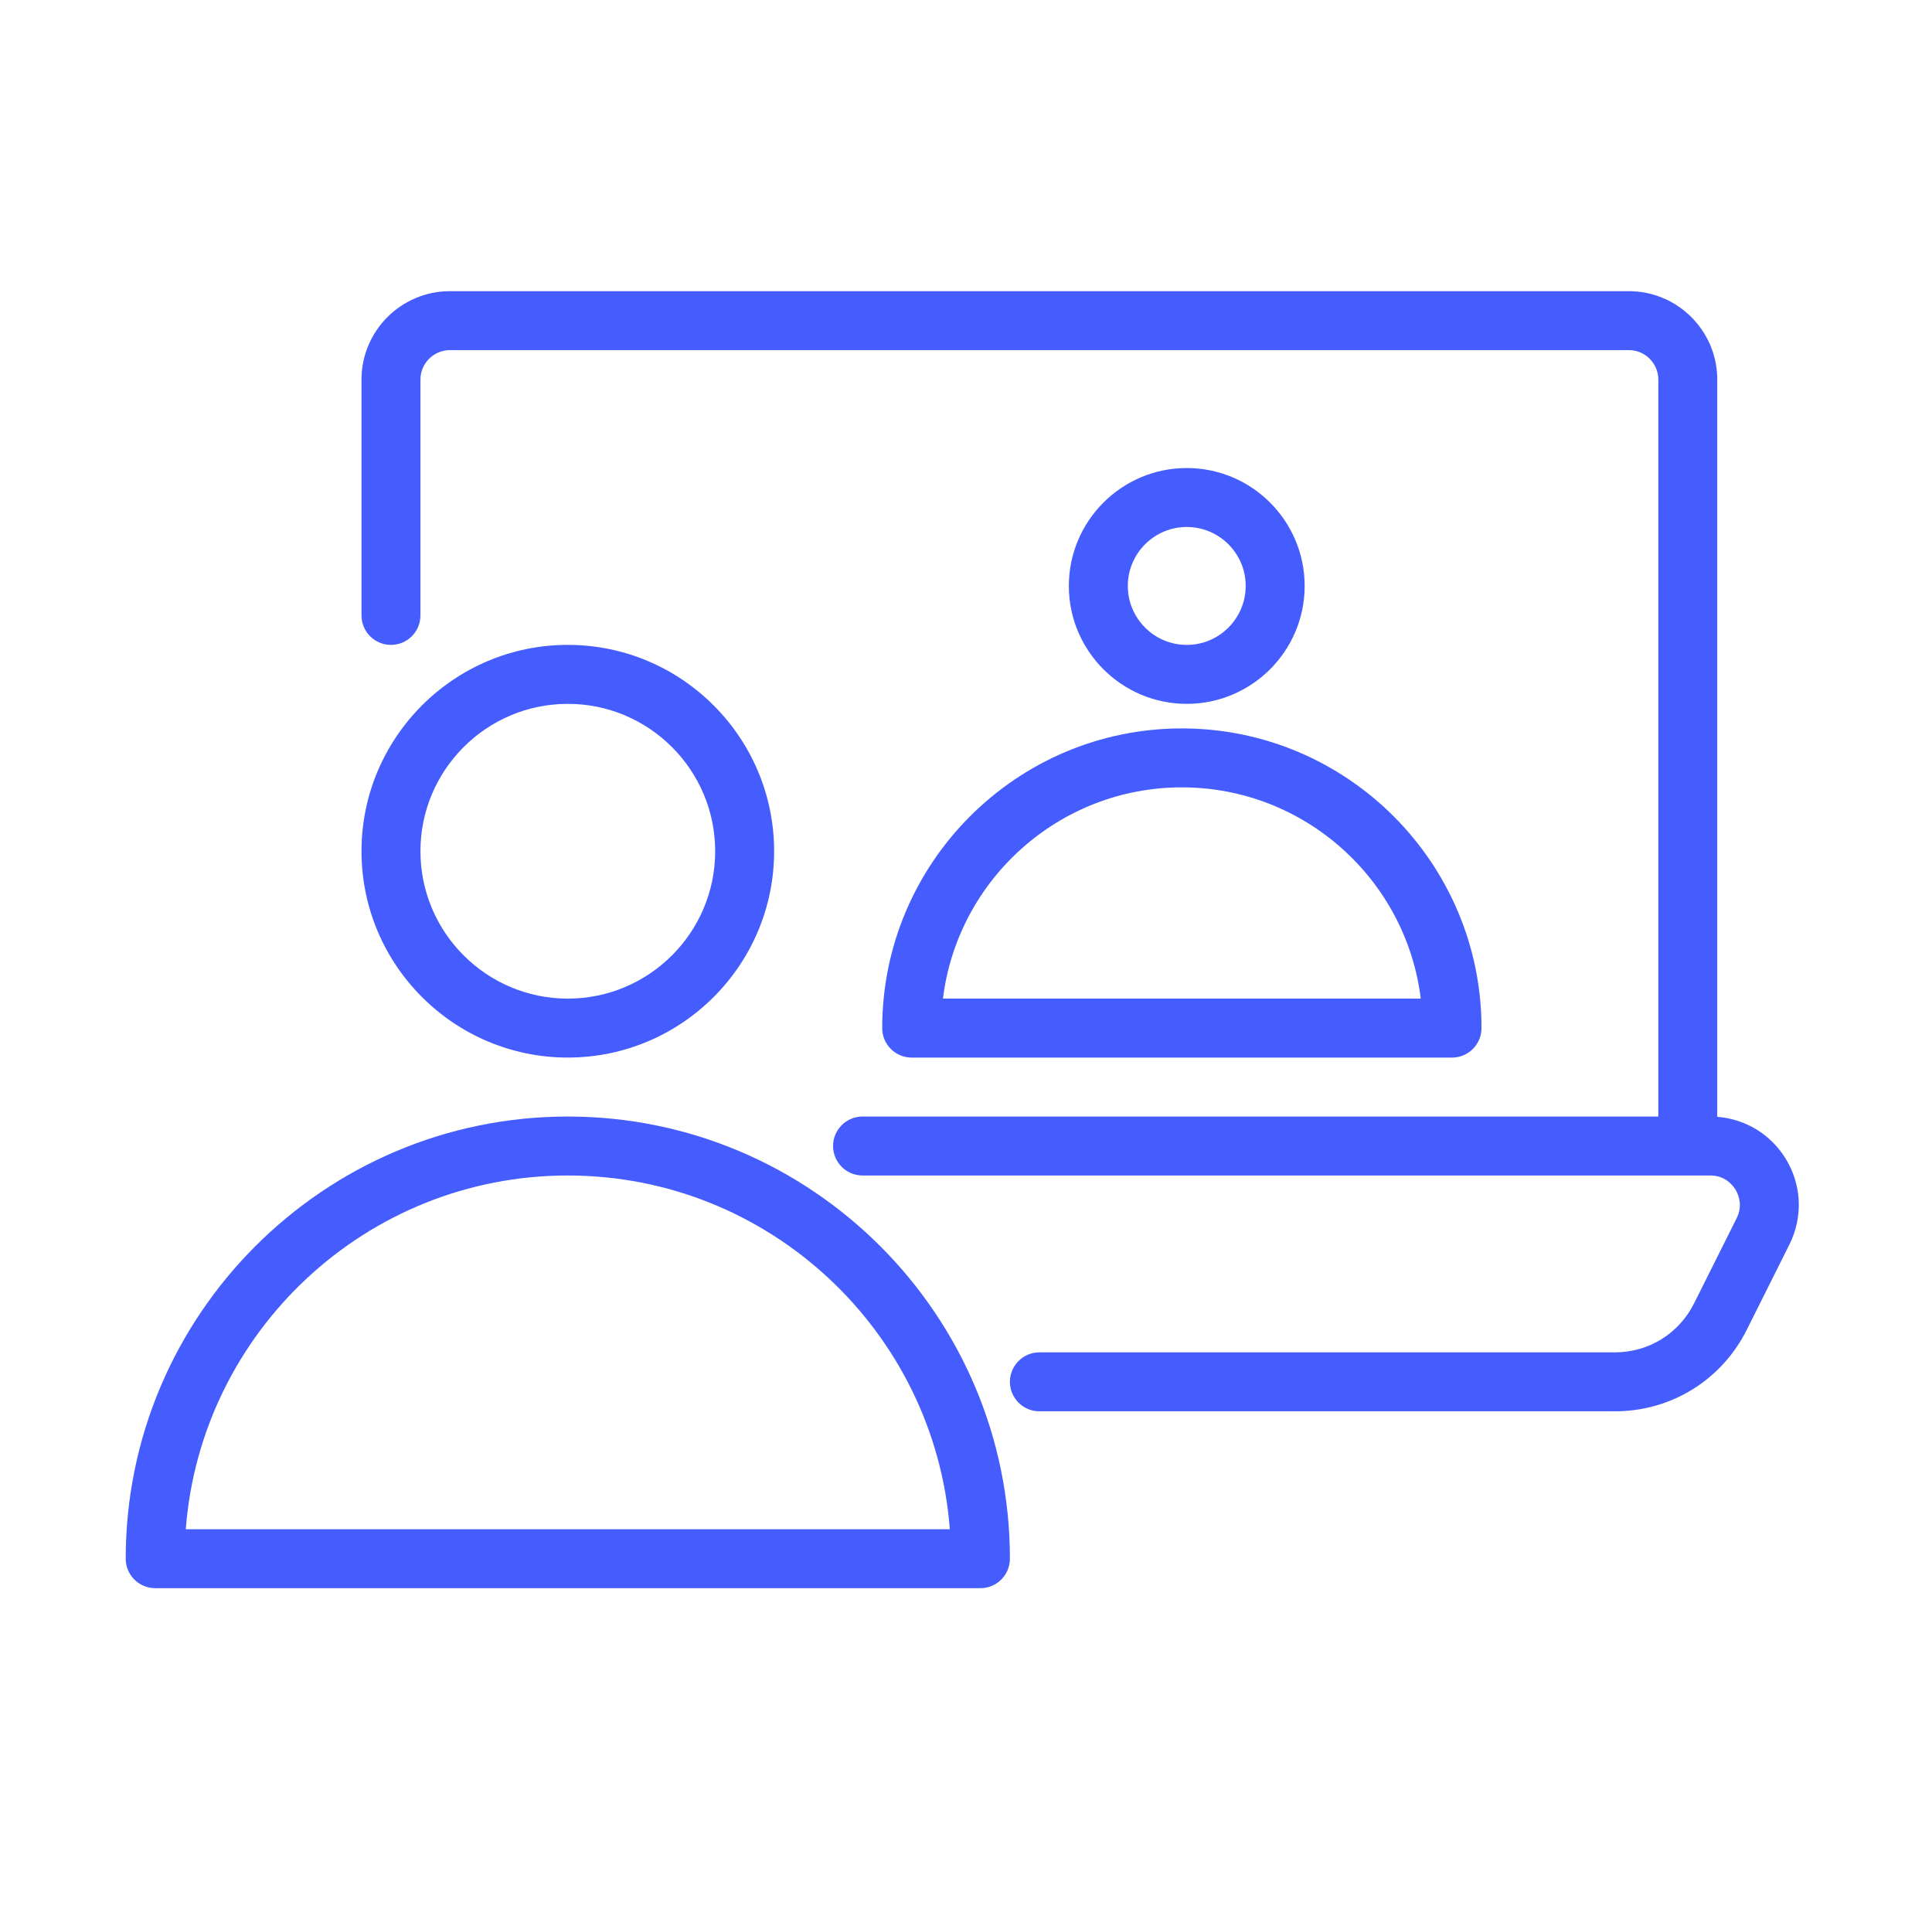
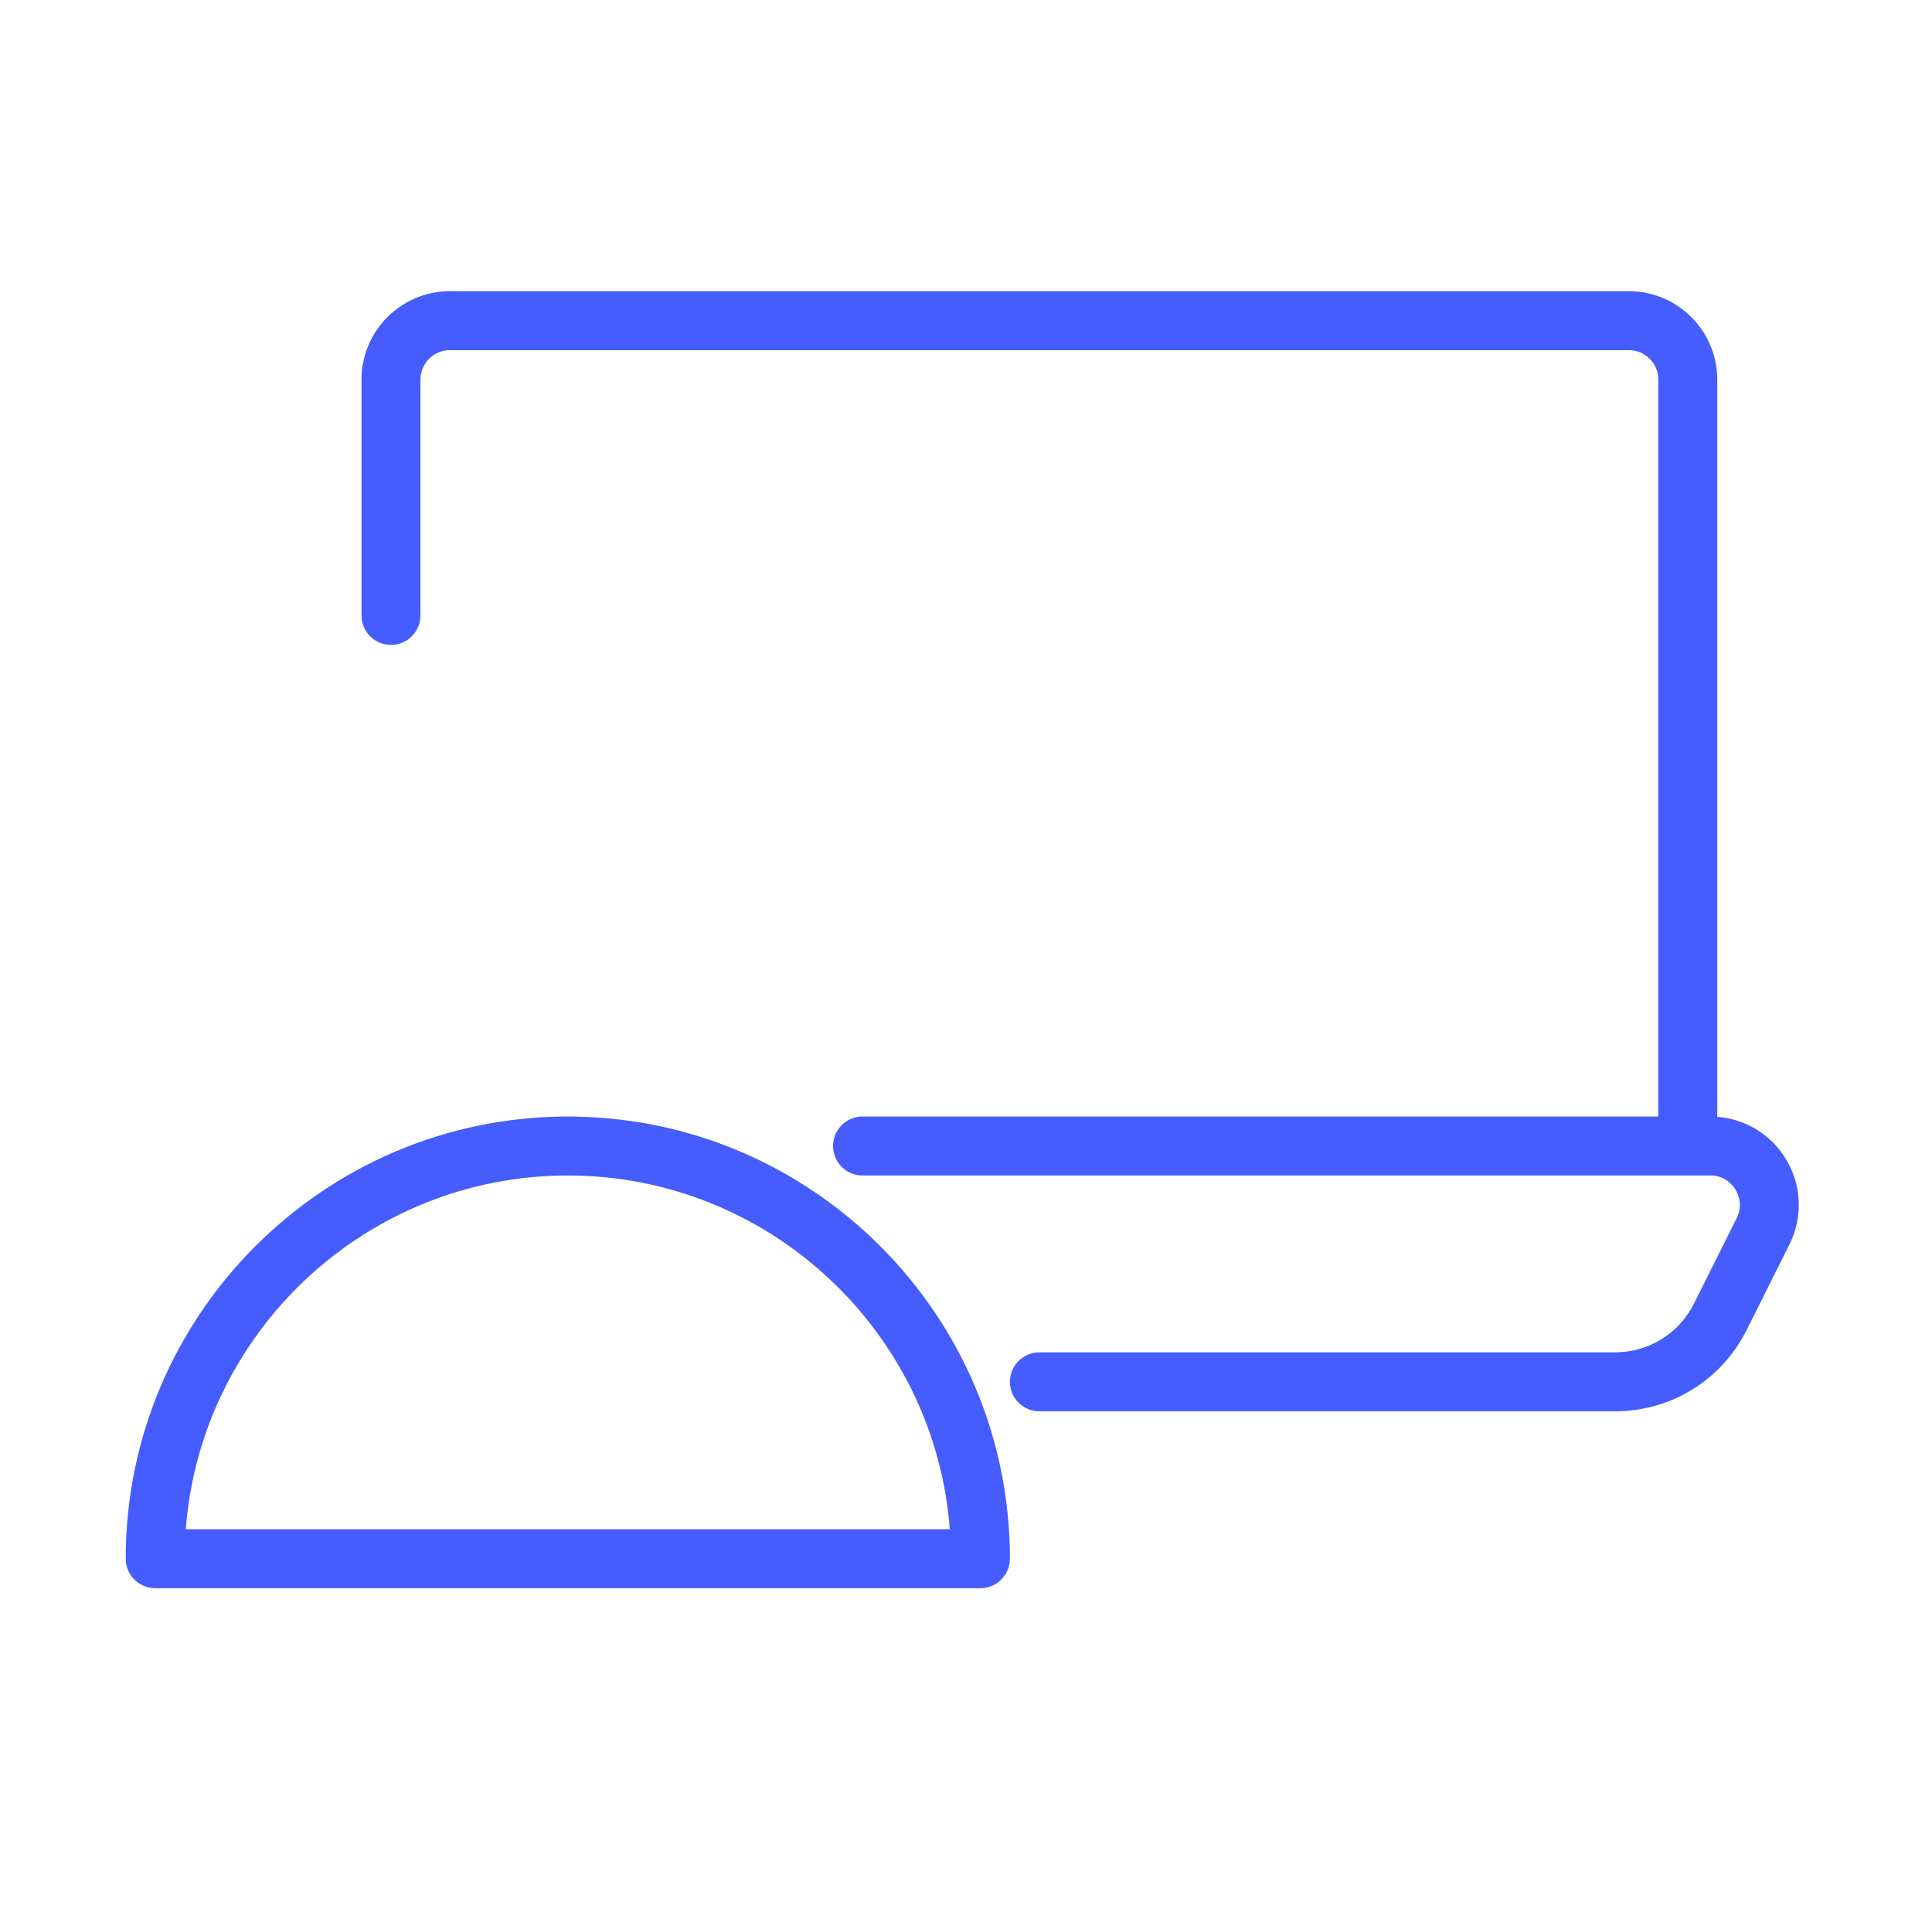
<svg xmlns="http://www.w3.org/2000/svg" width="73" height="72" viewBox="0 0 73 72" fill="none">
  <path d="M21.454 42.182C12.244 42.182 4.75 49.675 4.75 58.886C4.75 59.501 5.249 60 5.864 60H37.045C37.66 60 38.159 59.501 38.159 58.886C38.159 49.675 30.665 42.182 21.454 42.182ZM7.02 57.773C7.59 50.308 13.846 44.409 21.454 44.409C29.062 44.409 35.319 50.308 35.889 57.773H7.02Z" fill="#455CFF" />
-   <path d="M33.334 38.841C33.334 39.456 33.832 39.955 34.447 39.955H54.864C55.479 39.955 55.978 39.456 55.978 38.841C55.978 32.598 50.899 27.519 44.656 27.519C38.413 27.519 33.334 32.598 33.334 38.841ZM44.656 29.746C49.294 29.746 53.132 33.236 53.683 37.727H35.629C36.179 33.236 40.018 29.746 44.656 29.746Z" fill="#455CFF" />
-   <path d="M29.25 32.159C29.25 27.861 25.753 24.363 21.455 24.363C17.156 24.363 13.659 27.861 13.659 32.159C13.659 36.457 17.156 39.954 21.455 39.954C25.753 39.954 29.25 36.457 29.25 32.159ZM15.886 32.159C15.886 29.089 18.384 26.591 21.455 26.591C24.525 26.591 27.023 29.089 27.023 32.159C27.023 35.229 24.525 37.727 21.455 37.727C18.384 37.727 15.886 35.229 15.886 32.159Z" fill="#455CFF" />
  <path d="M67.466 43.766C66.899 42.849 65.948 42.275 64.886 42.193V14.341C64.886 12.499 63.388 11 61.545 11H17C15.158 11 13.659 12.499 13.659 14.341V23.25C13.659 23.865 14.158 24.364 14.773 24.364C15.388 24.364 15.886 23.865 15.886 23.25V14.341C15.886 13.727 16.386 13.227 17 13.227H61.545C62.16 13.227 62.659 13.727 62.659 14.341V42.182H32.591C31.976 42.182 31.477 42.68 31.477 43.295C31.477 43.91 31.976 44.409 32.591 44.409H64.624C65.184 44.409 65.473 44.778 65.571 44.937C65.669 45.096 65.87 45.52 65.62 46.021L64.008 49.244C63.438 50.383 62.293 51.091 61.02 51.091H39.273C38.658 51.091 38.159 51.59 38.159 52.205C38.159 52.82 38.658 53.318 39.273 53.318H61.02C63.142 53.318 65.051 52.139 66 50.24L67.612 47.017C68.133 45.974 68.079 44.758 67.466 43.766Z" fill="#455CFF" />
-   <path d="M49.296 22.136C49.296 19.68 47.297 17.682 44.841 17.682C42.385 17.682 40.386 19.68 40.386 22.136C40.386 24.593 42.385 26.591 44.841 26.591C47.297 26.591 49.296 24.593 49.296 22.136ZM42.614 22.136C42.614 20.908 43.613 19.909 44.841 19.909C46.069 19.909 47.068 20.908 47.068 22.136C47.068 23.364 46.069 24.364 44.841 24.364C43.613 24.364 42.614 23.364 42.614 22.136Z" fill="#455CFF" />
</svg>